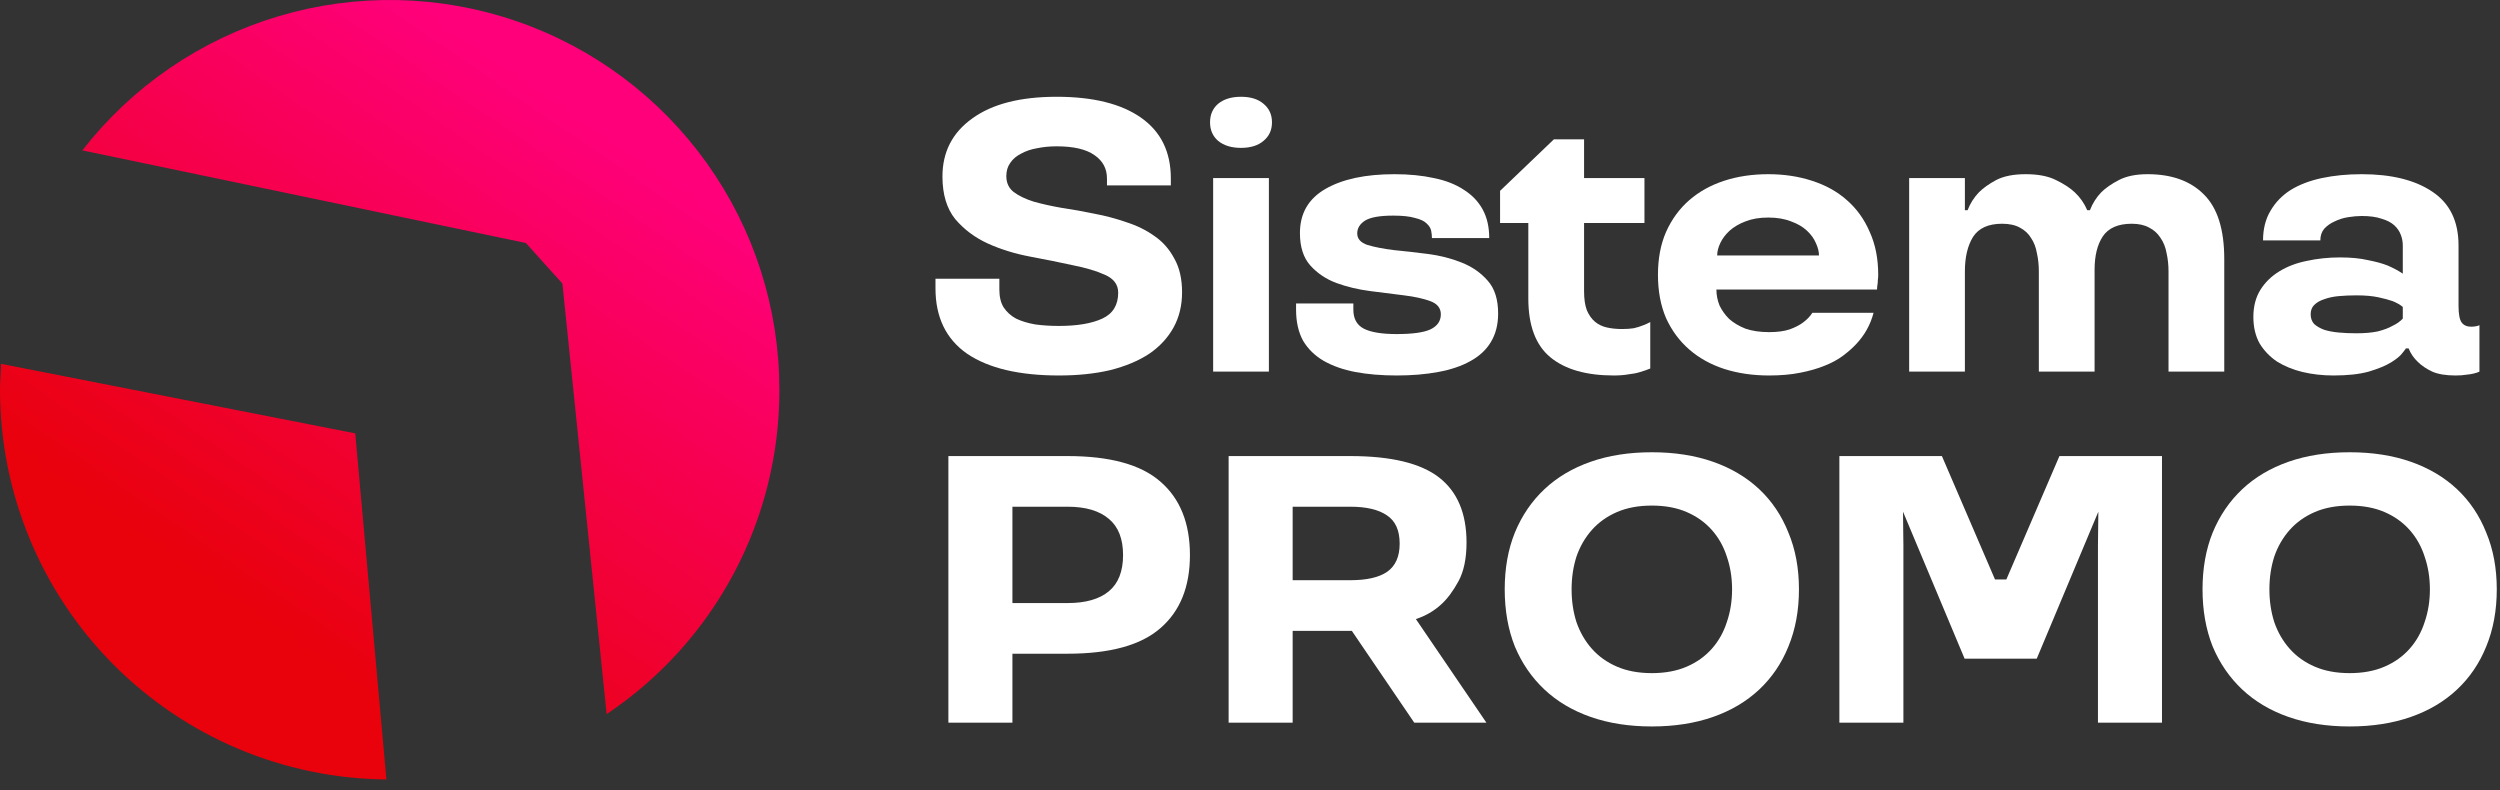
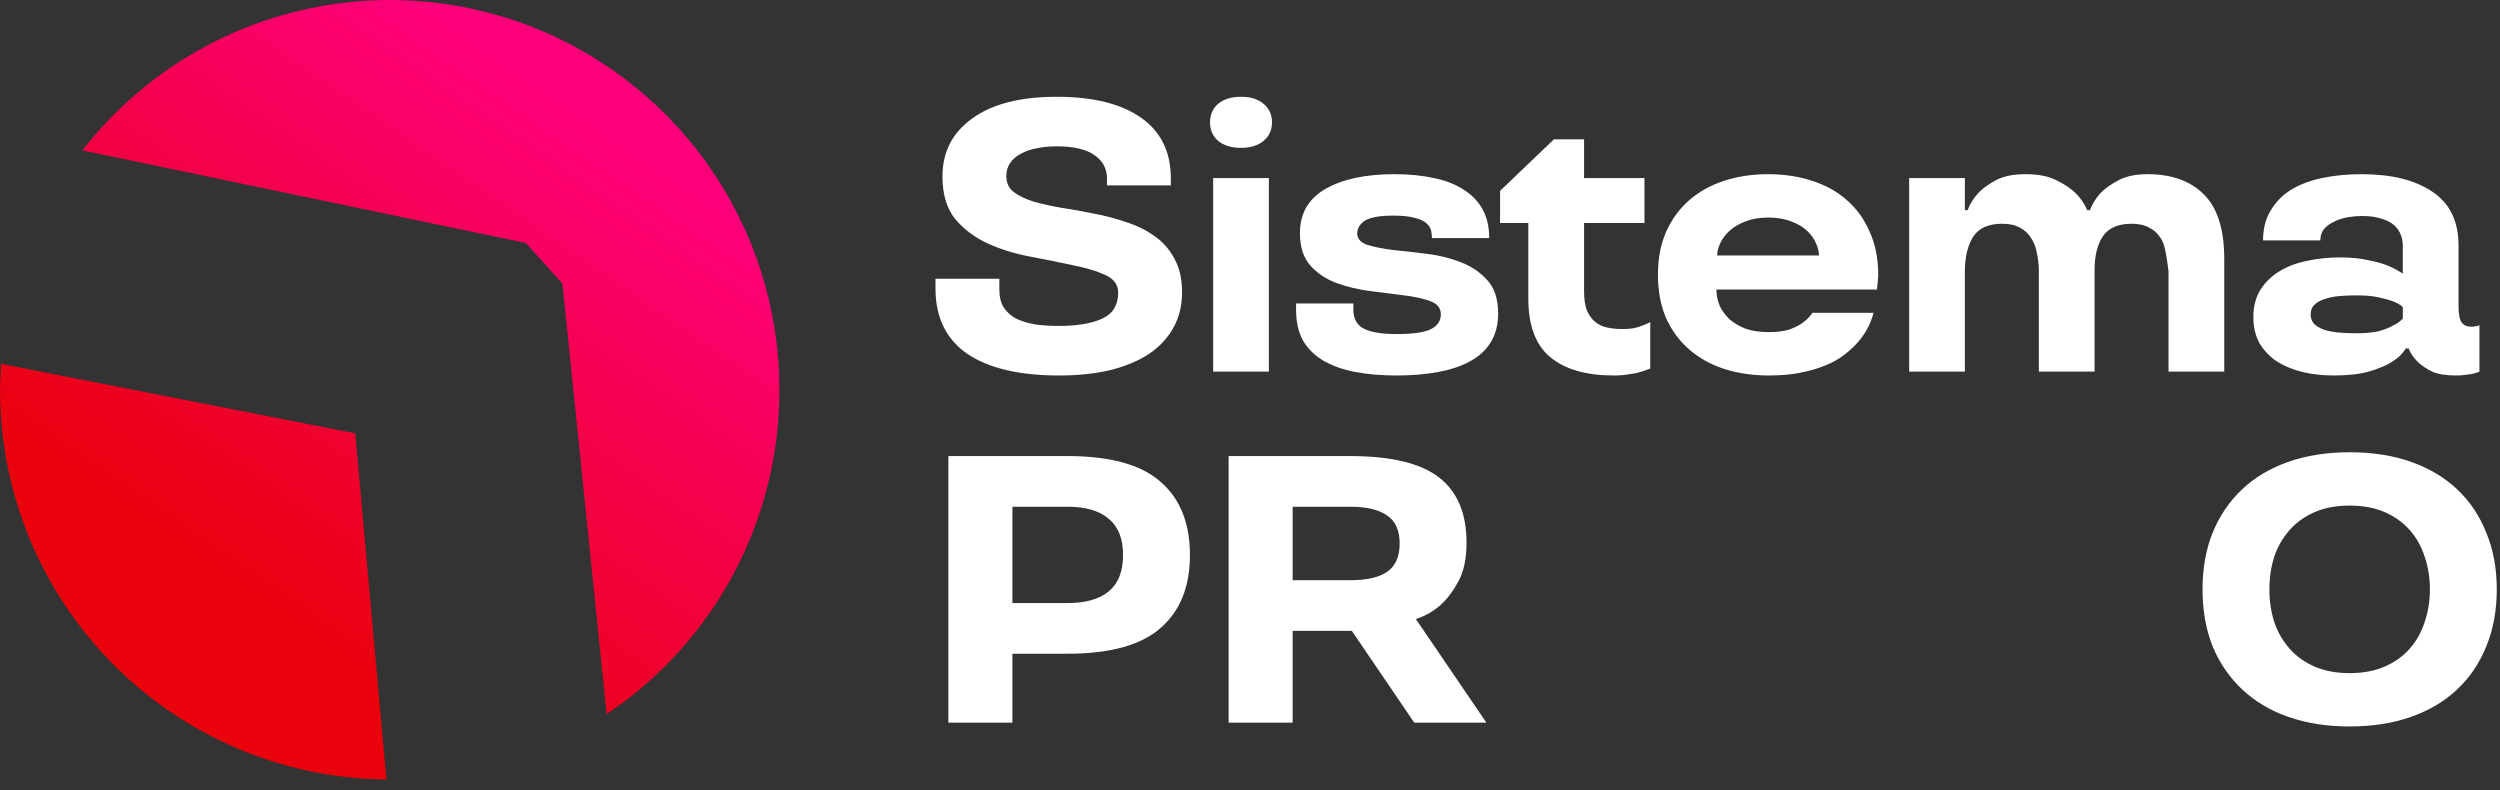
<svg xmlns="http://www.w3.org/2000/svg" width="155" height="49" viewBox="0 0 155 49" fill="none">
  <rect x="0" y="0" width="155" height="49" fill="#333333" stroke="none" />
  <path d="M0.057 22.557C0.057 23.091 0 23.625 0 24.175C0.004 30.546 2.523 36.657 7.01 41.18C11.497 45.703 17.588 48.272 23.958 48.327L22.025 26.868L0.057 22.557Z" fill="url(#paint0_linear_1317_2311)" />
  <path d="M48.321 24.167C48.324 19.132 46.754 14.223 43.83 10.125C40.906 6.027 36.775 2.945 32.014 1.31C27.252 -0.326 22.099 -0.432 17.274 1.005C12.45 2.442 8.195 5.35 5.104 9.324L32.605 15.067L34.87 17.583L37.612 44.275C40.915 42.064 43.621 39.072 45.489 35.564C47.357 32.056 48.33 28.141 48.321 24.167Z" fill="url(#paint1_linear_1317_2311)" />
  <path d="M72.592 11.496H68.632V11.064C68.632 10.456 68.376 9.976 67.864 9.624C67.352 9.256 66.568 9.072 65.512 9.072C65.08 9.072 64.672 9.112 64.288 9.192C63.92 9.256 63.592 9.368 63.304 9.528C63.016 9.672 62.792 9.864 62.632 10.104C62.472 10.328 62.392 10.6 62.392 10.92C62.392 11.336 62.544 11.664 62.848 11.904C63.168 12.144 63.584 12.344 64.096 12.504C64.608 12.648 65.184 12.776 65.824 12.888C66.48 12.984 67.152 13.104 67.84 13.248C68.528 13.376 69.192 13.552 69.832 13.776C70.488 13.984 71.072 14.272 71.584 14.64C72.096 14.992 72.504 15.456 72.808 16.032C73.128 16.592 73.288 17.288 73.288 18.12C73.288 18.936 73.112 19.664 72.76 20.304C72.408 20.944 71.904 21.488 71.248 21.936C70.592 22.368 69.792 22.704 68.848 22.944C67.904 23.168 66.84 23.28 65.656 23.28C63.192 23.28 61.296 22.832 59.968 21.936C58.656 21.024 58 19.672 58 17.88V17.28H61.96V17.952C61.96 18.4 62.048 18.768 62.224 19.056C62.416 19.344 62.672 19.576 62.992 19.752C63.328 19.912 63.72 20.032 64.168 20.112C64.616 20.176 65.112 20.208 65.656 20.208C66.792 20.208 67.688 20.056 68.344 19.752C69 19.448 69.328 18.912 69.328 18.144C69.328 17.648 69.056 17.28 68.512 17.04C67.984 16.8 67.312 16.6 66.496 16.44C65.696 16.264 64.824 16.088 63.88 15.912C62.936 15.736 62.056 15.464 61.24 15.096C60.44 14.728 59.768 14.224 59.224 13.584C58.696 12.928 58.432 12.048 58.432 10.944C58.432 9.424 59.048 8.224 60.28 7.344C61.512 6.448 63.256 6 65.512 6C67.768 6 69.512 6.432 70.744 7.296C71.976 8.16 72.592 9.416 72.592 11.064V11.496Z" fill="white" />
  <path d="M78.671 23.04H75.215V11.04H78.671V23.04ZM75.023 7.584C75.023 7.104 75.191 6.72 75.527 6.432C75.879 6.144 76.351 6 76.943 6C77.535 6 77.999 6.144 78.335 6.432C78.687 6.72 78.863 7.104 78.863 7.584C78.863 8.064 78.687 8.448 78.335 8.736C77.999 9.024 77.535 9.168 76.943 9.168C76.351 9.168 75.879 9.024 75.527 8.736C75.191 8.448 75.023 8.064 75.023 7.584Z" fill="white" />
  <path d="M88.78 14.76C88.78 14.616 88.764 14.464 88.732 14.304C88.7 14.144 88.604 13.992 88.444 13.848C88.3 13.704 88.06 13.592 87.724 13.512C87.404 13.416 86.956 13.368 86.38 13.368C85.548 13.368 84.964 13.472 84.628 13.68C84.308 13.888 84.148 14.152 84.148 14.472C84.148 14.808 84.364 15.048 84.796 15.192C85.228 15.32 85.764 15.424 86.404 15.504C87.06 15.568 87.764 15.648 88.516 15.744C89.268 15.84 89.964 16.016 90.604 16.272C91.26 16.528 91.804 16.904 92.236 17.4C92.668 17.88 92.884 18.56 92.884 19.44C92.884 20.128 92.732 20.72 92.428 21.216C92.14 21.696 91.716 22.088 91.156 22.392C90.612 22.696 89.948 22.92 89.164 23.064C88.396 23.208 87.54 23.28 86.596 23.28C85.652 23.28 84.796 23.208 84.028 23.064C83.276 22.92 82.62 22.688 82.06 22.368C81.516 22.048 81.092 21.632 80.788 21.12C80.5 20.592 80.356 19.952 80.356 19.2V18.816H83.908V19.2C83.908 19.76 84.124 20.152 84.556 20.376C84.988 20.6 85.668 20.712 86.596 20.712C87.572 20.712 88.268 20.616 88.684 20.424C89.116 20.216 89.332 19.904 89.332 19.488C89.332 19.104 89.116 18.832 88.684 18.672C88.252 18.512 87.708 18.392 87.052 18.312C86.412 18.232 85.716 18.144 84.964 18.048C84.212 17.952 83.508 17.784 82.852 17.544C82.212 17.304 81.676 16.944 81.244 16.464C80.812 15.984 80.596 15.312 80.596 14.448C80.596 13.232 81.124 12.32 82.18 11.712C83.236 11.104 84.66 10.8 86.452 10.8C87.364 10.8 88.18 10.88 88.9 11.04C89.62 11.184 90.236 11.424 90.748 11.76C91.26 12.08 91.652 12.488 91.924 12.984C92.196 13.48 92.332 14.072 92.332 14.76H88.78Z" fill="white" />
  <path d="M94.756 13.824H93.004V11.832L96.34 8.64H98.212V11.04H101.956V13.824H98.212V18.048C98.212 18.528 98.268 18.92 98.38 19.224C98.508 19.528 98.676 19.768 98.884 19.944C99.092 20.12 99.34 20.24 99.628 20.304C99.916 20.368 100.228 20.4 100.564 20.4C100.836 20.4 101.076 20.384 101.284 20.352C101.492 20.304 101.676 20.248 101.836 20.184C102.012 20.12 102.172 20.048 102.316 19.968V22.848C102.124 22.928 101.916 23 101.692 23.064C101.5 23.128 101.26 23.176 100.972 23.208C100.7 23.256 100.396 23.28 100.06 23.28C98.348 23.28 97.036 22.904 96.124 22.152C95.212 21.4 94.756 20.184 94.756 18.504V13.824Z" fill="white" />
  <path d="M106.417 17.952C106.417 18.288 106.481 18.616 106.609 18.936C106.753 19.24 106.953 19.52 107.209 19.776C107.481 20.016 107.817 20.216 108.217 20.376C108.633 20.52 109.121 20.592 109.681 20.592C110.193 20.592 110.617 20.536 110.953 20.424C111.305 20.296 111.585 20.152 111.793 19.992C112.033 19.816 112.225 19.616 112.369 19.392H116.161C115.969 20.128 115.609 20.776 115.081 21.336C114.857 21.576 114.585 21.816 114.265 22.056C113.945 22.296 113.561 22.504 113.113 22.68C112.681 22.856 112.177 23 111.601 23.112C111.041 23.224 110.401 23.28 109.681 23.28C108.673 23.28 107.745 23.144 106.897 22.872C106.065 22.6 105.345 22.2 104.737 21.672C104.129 21.144 103.649 20.496 103.297 19.728C102.961 18.944 102.793 18.048 102.793 17.04C102.793 16.032 102.961 15.144 103.297 14.376C103.649 13.592 104.129 12.936 104.737 12.408C105.345 11.88 106.065 11.48 106.897 11.208C107.729 10.936 108.641 10.8 109.633 10.8C110.609 10.8 111.513 10.936 112.345 11.208C113.193 11.48 113.913 11.88 114.505 12.408C115.113 12.936 115.585 13.592 115.921 14.376C116.273 15.144 116.449 16.032 116.449 17.04C116.449 17.152 116.441 17.264 116.425 17.376C116.425 17.488 116.417 17.584 116.401 17.664C116.385 17.76 116.377 17.856 116.377 17.952H106.417ZM109.633 13.488C109.089 13.488 108.617 13.568 108.217 13.728C107.833 13.872 107.505 14.064 107.233 14.304C106.977 14.544 106.785 14.8 106.657 15.072C106.529 15.344 106.465 15.6 106.465 15.84H112.777C112.777 15.6 112.713 15.344 112.585 15.072C112.473 14.8 112.289 14.544 112.033 14.304C111.777 14.064 111.449 13.872 111.049 13.728C110.649 13.568 110.177 13.488 109.633 13.488Z" fill="white" />
-   <path d="M134.448 16.824C134.448 16.424 134.408 16.048 134.328 15.696C134.264 15.328 134.136 15.008 133.944 14.736C133.768 14.464 133.536 14.256 133.248 14.112C132.96 13.952 132.6 13.872 132.168 13.872C131.32 13.872 130.72 14.136 130.368 14.664C130.032 15.176 129.864 15.864 129.864 16.728V23.04H126.408V16.824C126.408 16.424 126.368 16.048 126.288 15.696C126.224 15.328 126.104 15.016 125.928 14.76C125.768 14.488 125.536 14.272 125.232 14.112C124.944 13.952 124.576 13.872 124.128 13.872C123.28 13.872 122.68 14.144 122.328 14.688C121.992 15.232 121.823 15.944 121.823 16.824V23.04H118.368V11.04H121.823V13.032H121.991C122.151 12.616 122.384 12.248 122.688 11.928C122.96 11.656 123.32 11.4 123.768 11.16C124.232 10.92 124.84 10.8 125.592 10.8C126.36 10.8 126.984 10.92 127.464 11.16C127.96 11.4 128.352 11.656 128.64 11.928C128.976 12.248 129.232 12.616 129.408 13.032H129.576C129.736 12.616 129.968 12.248 130.272 11.928C130.544 11.656 130.912 11.4 131.376 11.16C131.84 10.92 132.432 10.8 133.152 10.8C134.656 10.8 135.824 11.224 136.656 12.072C137.488 12.904 137.904 14.232 137.904 16.056V23.04H134.448V16.824Z" fill="white" />
+   <path d="M134.448 16.824C134.264 15.328 134.136 15.008 133.944 14.736C133.768 14.464 133.536 14.256 133.248 14.112C132.96 13.952 132.6 13.872 132.168 13.872C131.32 13.872 130.72 14.136 130.368 14.664C130.032 15.176 129.864 15.864 129.864 16.728V23.04H126.408V16.824C126.408 16.424 126.368 16.048 126.288 15.696C126.224 15.328 126.104 15.016 125.928 14.76C125.768 14.488 125.536 14.272 125.232 14.112C124.944 13.952 124.576 13.872 124.128 13.872C123.28 13.872 122.68 14.144 122.328 14.688C121.992 15.232 121.823 15.944 121.823 16.824V23.04H118.368V11.04H121.823V13.032H121.991C122.151 12.616 122.384 12.248 122.688 11.928C122.96 11.656 123.32 11.4 123.768 11.16C124.232 10.92 124.84 10.8 125.592 10.8C126.36 10.8 126.984 10.92 127.464 11.16C127.96 11.4 128.352 11.656 128.64 11.928C128.976 12.248 129.232 12.616 129.408 13.032H129.576C129.736 12.616 129.968 12.248 130.272 11.928C130.544 11.656 130.912 11.4 131.376 11.16C131.84 10.92 132.432 10.8 133.152 10.8C134.656 10.8 135.824 11.224 136.656 12.072C137.488 12.904 137.904 14.232 137.904 16.056V23.04H134.448V16.824Z" fill="white" />
  <path d="M139.709 19.656C139.709 19 139.853 18.44 140.141 17.976C140.429 17.512 140.821 17.128 141.317 16.824C141.813 16.52 142.381 16.304 143.021 16.176C143.677 16.032 144.365 15.96 145.085 15.96C145.757 15.96 146.333 16.016 146.813 16.128C147.309 16.224 147.717 16.336 148.037 16.464C148.405 16.624 148.717 16.792 148.973 16.968V15.216C148.973 14.992 148.933 14.776 148.853 14.568C148.773 14.344 148.637 14.144 148.445 13.968C148.253 13.792 147.989 13.656 147.653 13.56C147.333 13.448 146.925 13.392 146.429 13.392C146.173 13.392 145.893 13.416 145.589 13.464C145.285 13.512 145.005 13.6 144.749 13.728C144.493 13.84 144.277 13.992 144.101 14.184C143.941 14.376 143.861 14.616 143.861 14.904H140.309C140.309 14.2 140.461 13.592 140.765 13.08C141.069 12.552 141.485 12.12 142.013 11.784C142.557 11.448 143.205 11.2 143.957 11.04C144.709 10.88 145.533 10.8 146.429 10.8C148.269 10.8 149.725 11.16 150.797 11.88C151.885 12.6 152.429 13.712 152.429 15.216V18.96C152.429 19.472 152.493 19.816 152.621 19.992C152.749 20.168 152.949 20.256 153.221 20.256C153.349 20.256 153.477 20.24 153.605 20.208C153.653 20.192 153.693 20.176 153.725 20.16V23.04C153.629 23.088 153.509 23.128 153.365 23.16C153.237 23.192 153.085 23.216 152.909 23.232C152.733 23.264 152.509 23.28 152.237 23.28C151.645 23.28 151.165 23.2 150.797 23.04C150.429 22.864 150.133 22.664 149.909 22.44C149.653 22.2 149.461 21.92 149.333 21.6H149.165C149.165 21.616 149.093 21.712 148.949 21.888C148.821 22.064 148.589 22.256 148.253 22.464C147.917 22.672 147.453 22.864 146.861 23.04C146.285 23.2 145.557 23.28 144.677 23.28C144.005 23.28 143.365 23.208 142.757 23.064C142.165 22.92 141.637 22.704 141.173 22.416C140.725 22.112 140.365 21.736 140.093 21.288C139.837 20.824 139.709 20.28 139.709 19.656ZM146.093 20.664C146.621 20.664 147.069 20.624 147.437 20.544C147.805 20.448 148.101 20.336 148.325 20.208C148.597 20.08 148.813 19.928 148.973 19.752V19.032C148.829 18.904 148.621 18.784 148.349 18.672C148.125 18.592 147.829 18.512 147.461 18.432C147.093 18.352 146.637 18.312 146.093 18.312C145.709 18.312 145.341 18.328 144.989 18.36C144.653 18.392 144.357 18.456 144.101 18.552C143.845 18.632 143.637 18.752 143.477 18.912C143.333 19.056 143.261 19.248 143.261 19.488C143.261 19.728 143.333 19.928 143.477 20.088C143.637 20.232 143.845 20.352 144.101 20.448C144.357 20.528 144.653 20.584 144.989 20.616C145.341 20.648 145.709 20.664 146.093 20.664Z" fill="white" />
  <path d="M62.77 44.804H58.8V28.276H66.188C68.818 28.276 70.736 28.803 71.942 29.858C73.165 30.913 73.776 32.432 73.776 34.415C73.776 36.383 73.165 37.894 71.942 38.948C70.736 40.003 68.818 40.53 66.188 40.53H62.77V44.804ZM69.63 34.415C69.63 33.408 69.337 32.66 68.751 32.172C68.164 31.668 67.31 31.416 66.188 31.416H62.77V37.39H66.188C67.31 37.39 68.164 37.146 68.751 36.658C69.337 36.17 69.63 35.422 69.63 34.415Z" fill="white" />
  <path d="M80.145 44.804H76.175V28.276H83.713C86.243 28.276 88.077 28.717 89.216 29.598C90.355 30.48 90.925 31.826 90.925 33.636C90.925 34.627 90.757 35.43 90.422 36.044C90.087 36.658 89.727 37.138 89.342 37.484C88.89 37.894 88.37 38.193 87.784 38.382L92.156 44.804H87.683L83.814 39.114H80.145V44.804ZM86.779 33.707C86.779 32.888 86.519 32.306 86 31.959C85.481 31.597 84.718 31.416 83.713 31.416H80.145V35.973H83.713C84.735 35.973 85.497 35.8 86 35.454C86.519 35.092 86.779 34.51 86.779 33.707Z" fill="white" />
-   <path d="M111.535 36.54C111.535 37.846 111.318 39.027 110.882 40.082C110.463 41.121 109.86 42.01 109.073 42.75C108.285 43.49 107.331 44.056 106.208 44.45C105.086 44.843 103.821 45.04 102.414 45.04C101.007 45.04 99.742 44.843 98.62 44.45C97.497 44.056 96.542 43.49 95.755 42.75C94.968 42.01 94.356 41.121 93.921 40.082C93.502 39.027 93.292 37.846 93.292 36.54C93.292 35.234 93.502 34.061 93.921 33.022C94.356 31.967 94.968 31.07 95.755 30.33C96.542 29.59 97.497 29.024 98.62 28.63C99.742 28.237 101.007 28.04 102.414 28.04C103.821 28.04 105.086 28.237 106.208 28.63C107.331 29.024 108.285 29.59 109.073 30.33C109.86 31.07 110.463 31.967 110.882 33.022C111.318 34.061 111.535 35.234 111.535 36.54ZM107.389 36.54C107.389 35.816 107.28 35.139 107.063 34.51C106.862 33.88 106.552 33.329 106.133 32.857C105.714 32.385 105.195 32.015 104.575 31.747C103.955 31.479 103.235 31.346 102.414 31.346C101.593 31.346 100.873 31.479 100.253 31.747C99.633 32.015 99.114 32.385 98.695 32.857C98.276 33.329 97.958 33.88 97.74 34.51C97.539 35.139 97.439 35.816 97.439 36.54C97.439 37.264 97.539 37.941 97.74 38.571C97.958 39.2 98.276 39.751 98.695 40.223C99.114 40.696 99.633 41.066 100.253 41.333C100.873 41.601 101.593 41.734 102.414 41.734C103.235 41.734 103.955 41.601 104.575 41.333C105.195 41.066 105.714 40.696 106.133 40.223C106.552 39.751 106.862 39.2 107.063 38.571C107.28 37.941 107.389 37.264 107.389 36.54Z" fill="white" />
-   <path d="M124.394 35.926L127.685 28.276H134.043V44.804H130.073V33.825L130.098 31.723L126.278 40.837H121.805L117.986 31.723L118.011 33.825V44.804H114.041V28.276H120.398L123.69 35.926H124.394Z" fill="white" />
  <path d="M154.8 36.54C154.8 37.846 154.582 39.027 154.147 40.082C153.728 41.121 153.125 42.01 152.337 42.75C151.55 43.49 150.595 44.056 149.473 44.45C148.35 44.843 147.086 45.04 145.678 45.04C144.271 45.04 143.007 44.843 141.884 44.45C140.762 44.056 139.807 43.49 139.02 42.75C138.232 42.01 137.621 41.121 137.185 40.082C136.766 39.027 136.557 37.846 136.557 36.54C136.557 35.234 136.766 34.061 137.185 33.022C137.621 31.967 138.232 31.07 139.02 30.33C139.807 29.59 140.762 29.024 141.884 28.63C143.007 28.237 144.271 28.04 145.678 28.04C147.086 28.04 148.35 28.237 149.473 28.63C150.595 29.024 151.55 29.59 152.337 30.33C153.125 31.07 153.728 31.967 154.147 33.022C154.582 34.061 154.8 35.234 154.8 36.54ZM150.654 36.54C150.654 35.816 150.545 35.139 150.327 34.51C150.126 33.88 149.816 33.329 149.397 32.857C148.979 32.385 148.459 32.015 147.84 31.747C147.22 31.479 146.499 31.346 145.678 31.346C144.858 31.346 144.137 31.479 143.517 31.747C142.898 32.015 142.378 32.385 141.96 32.857C141.541 33.329 141.222 33.88 141.005 34.51C140.804 35.139 140.703 35.816 140.703 36.54C140.703 37.264 140.804 37.941 141.005 38.571C141.222 39.2 141.541 39.751 141.96 40.223C142.378 40.696 142.898 41.066 143.517 41.333C144.137 41.601 144.858 41.734 145.678 41.734C146.499 41.734 147.22 41.601 147.84 41.333C148.459 41.066 148.979 40.696 149.397 40.223C149.816 39.751 150.126 39.2 150.327 38.571C150.545 37.941 150.654 37.264 150.654 36.54Z" fill="white" />
  <defs>
    <linearGradient id="paint0_linear_1317_2311" x1="17.619" y1="39.769" x2="38.695" y2="9.156" gradientUnits="userSpaceOnUse">
      <stop stop-color="#E9010B" />
      <stop offset="1" stop-color="#FF007A" />
    </linearGradient>
    <linearGradient id="paint1_linear_1317_2311" x1="17.619" y1="39.769" x2="38.695" y2="9.156" gradientUnits="userSpaceOnUse">
      <stop stop-color="#E9010B" />
      <stop offset="1" stop-color="#FF007A" />
    </linearGradient>
  </defs>
</svg>